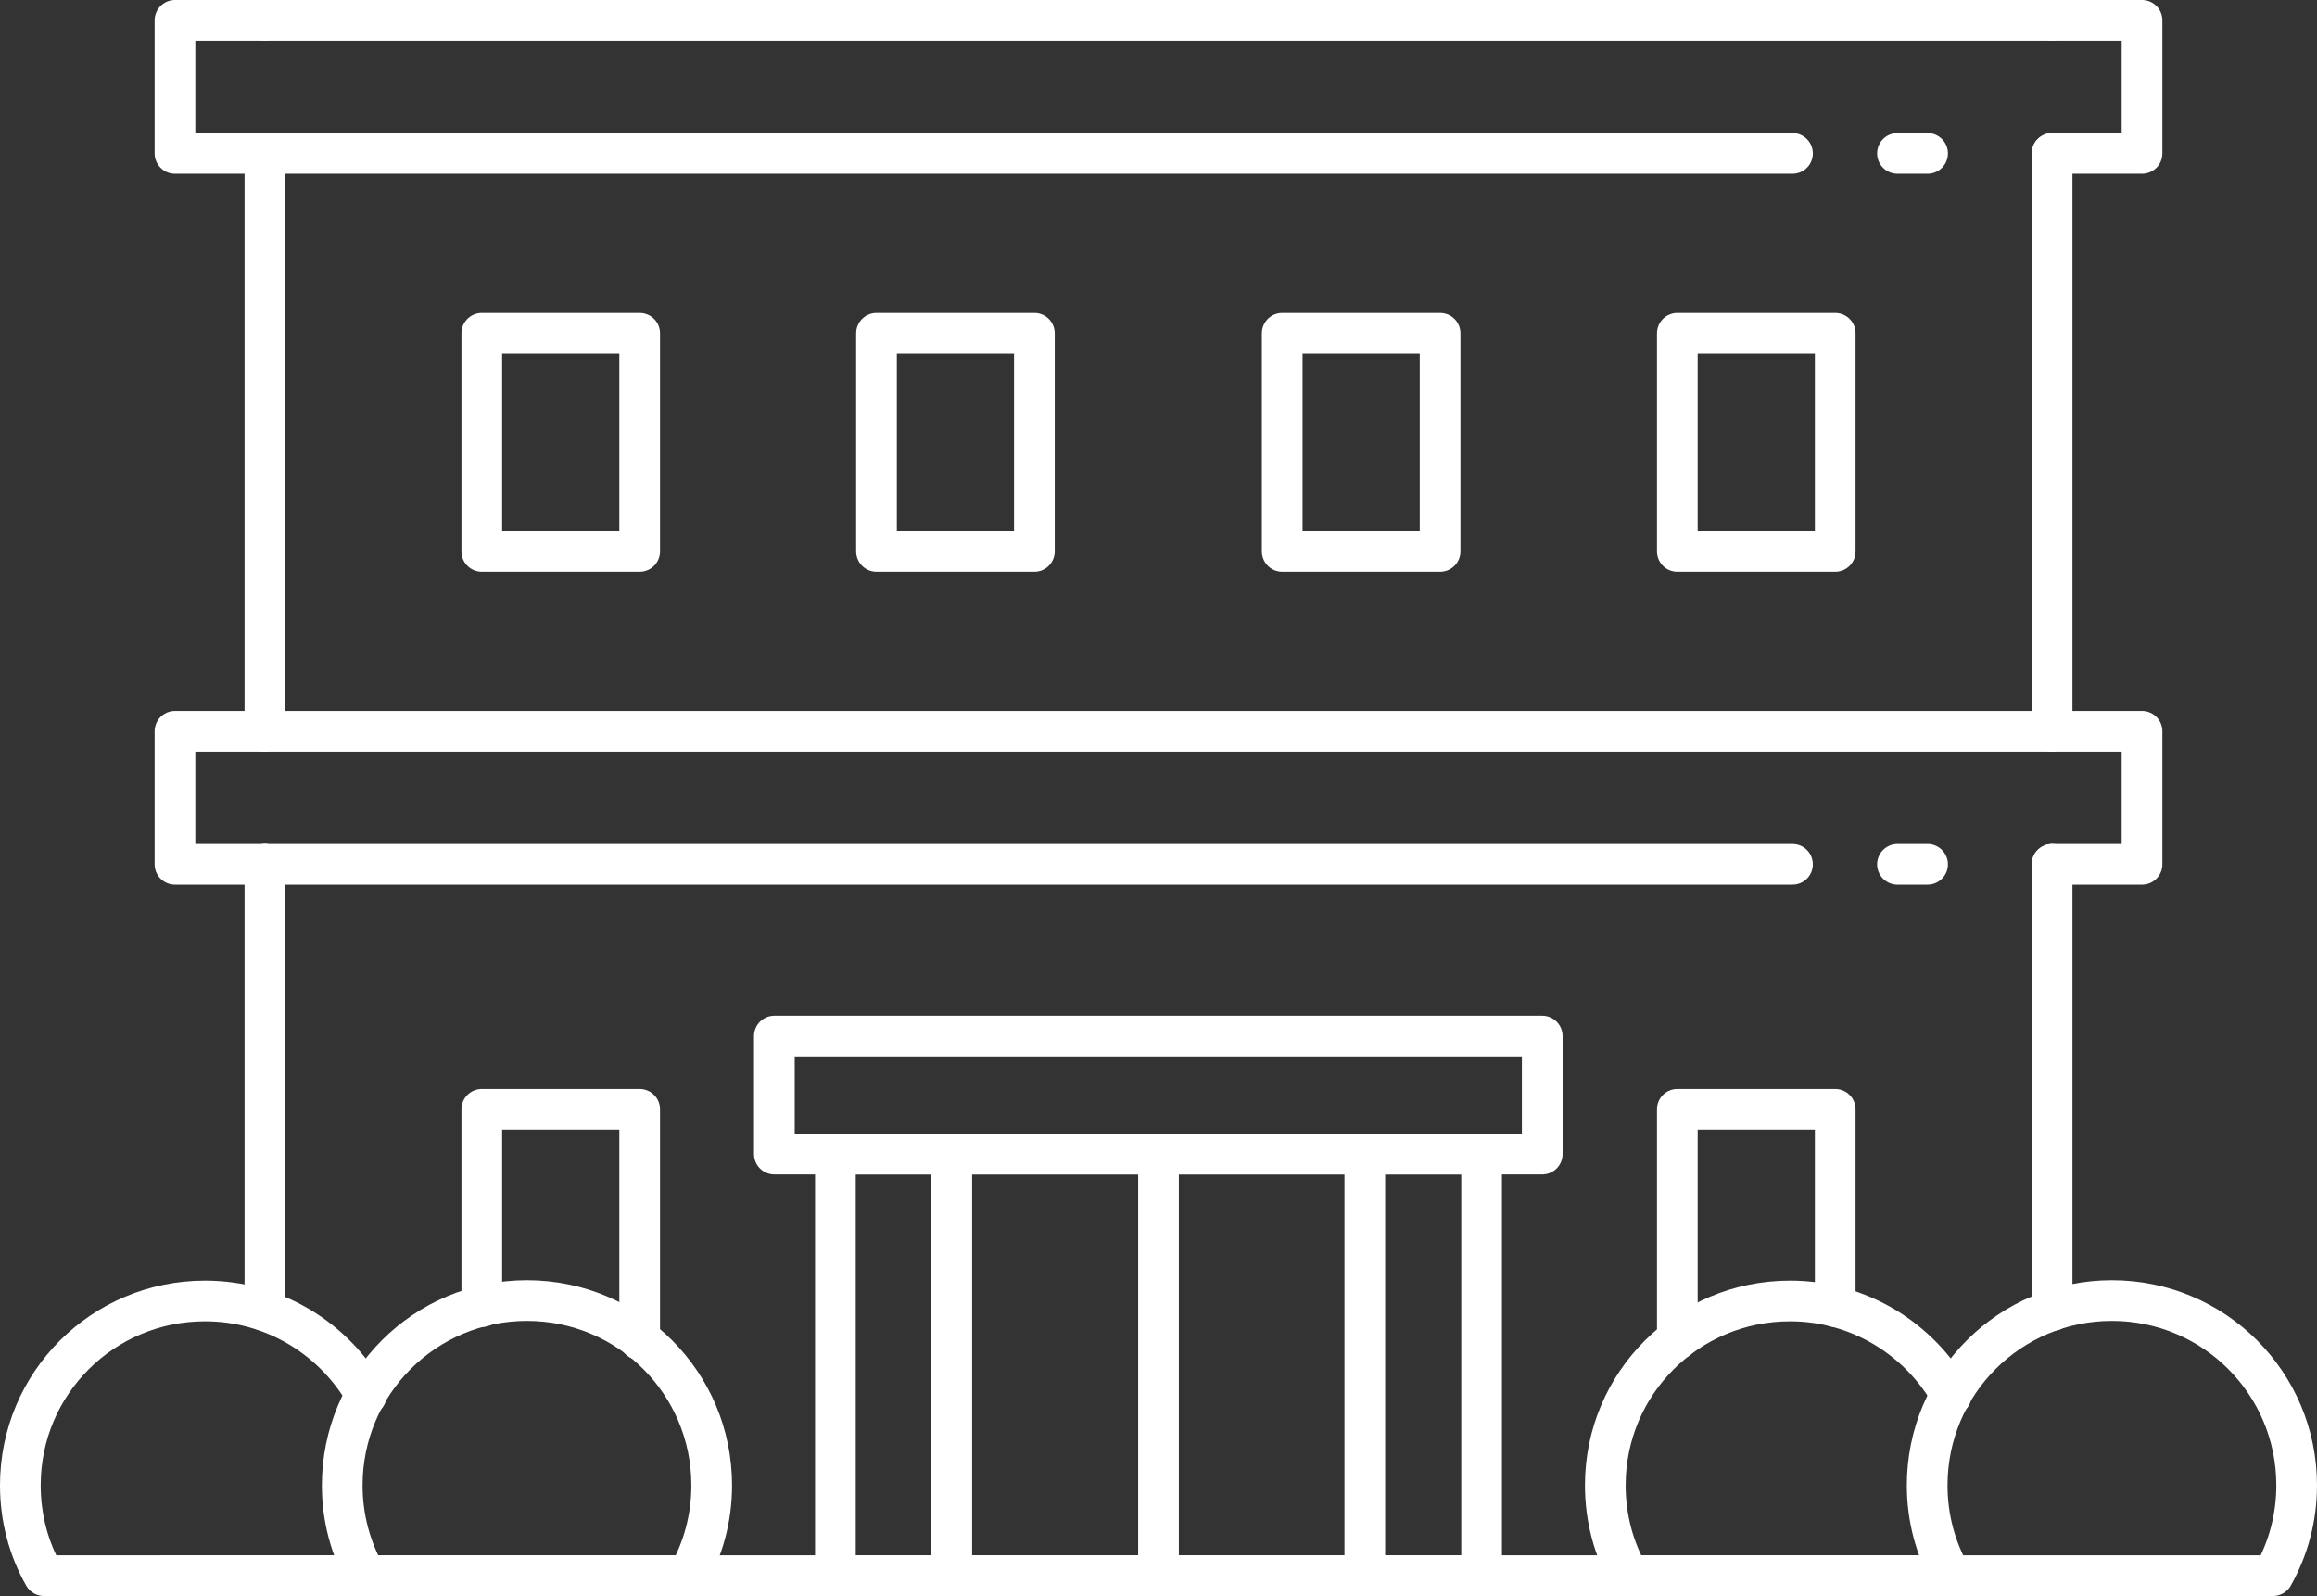
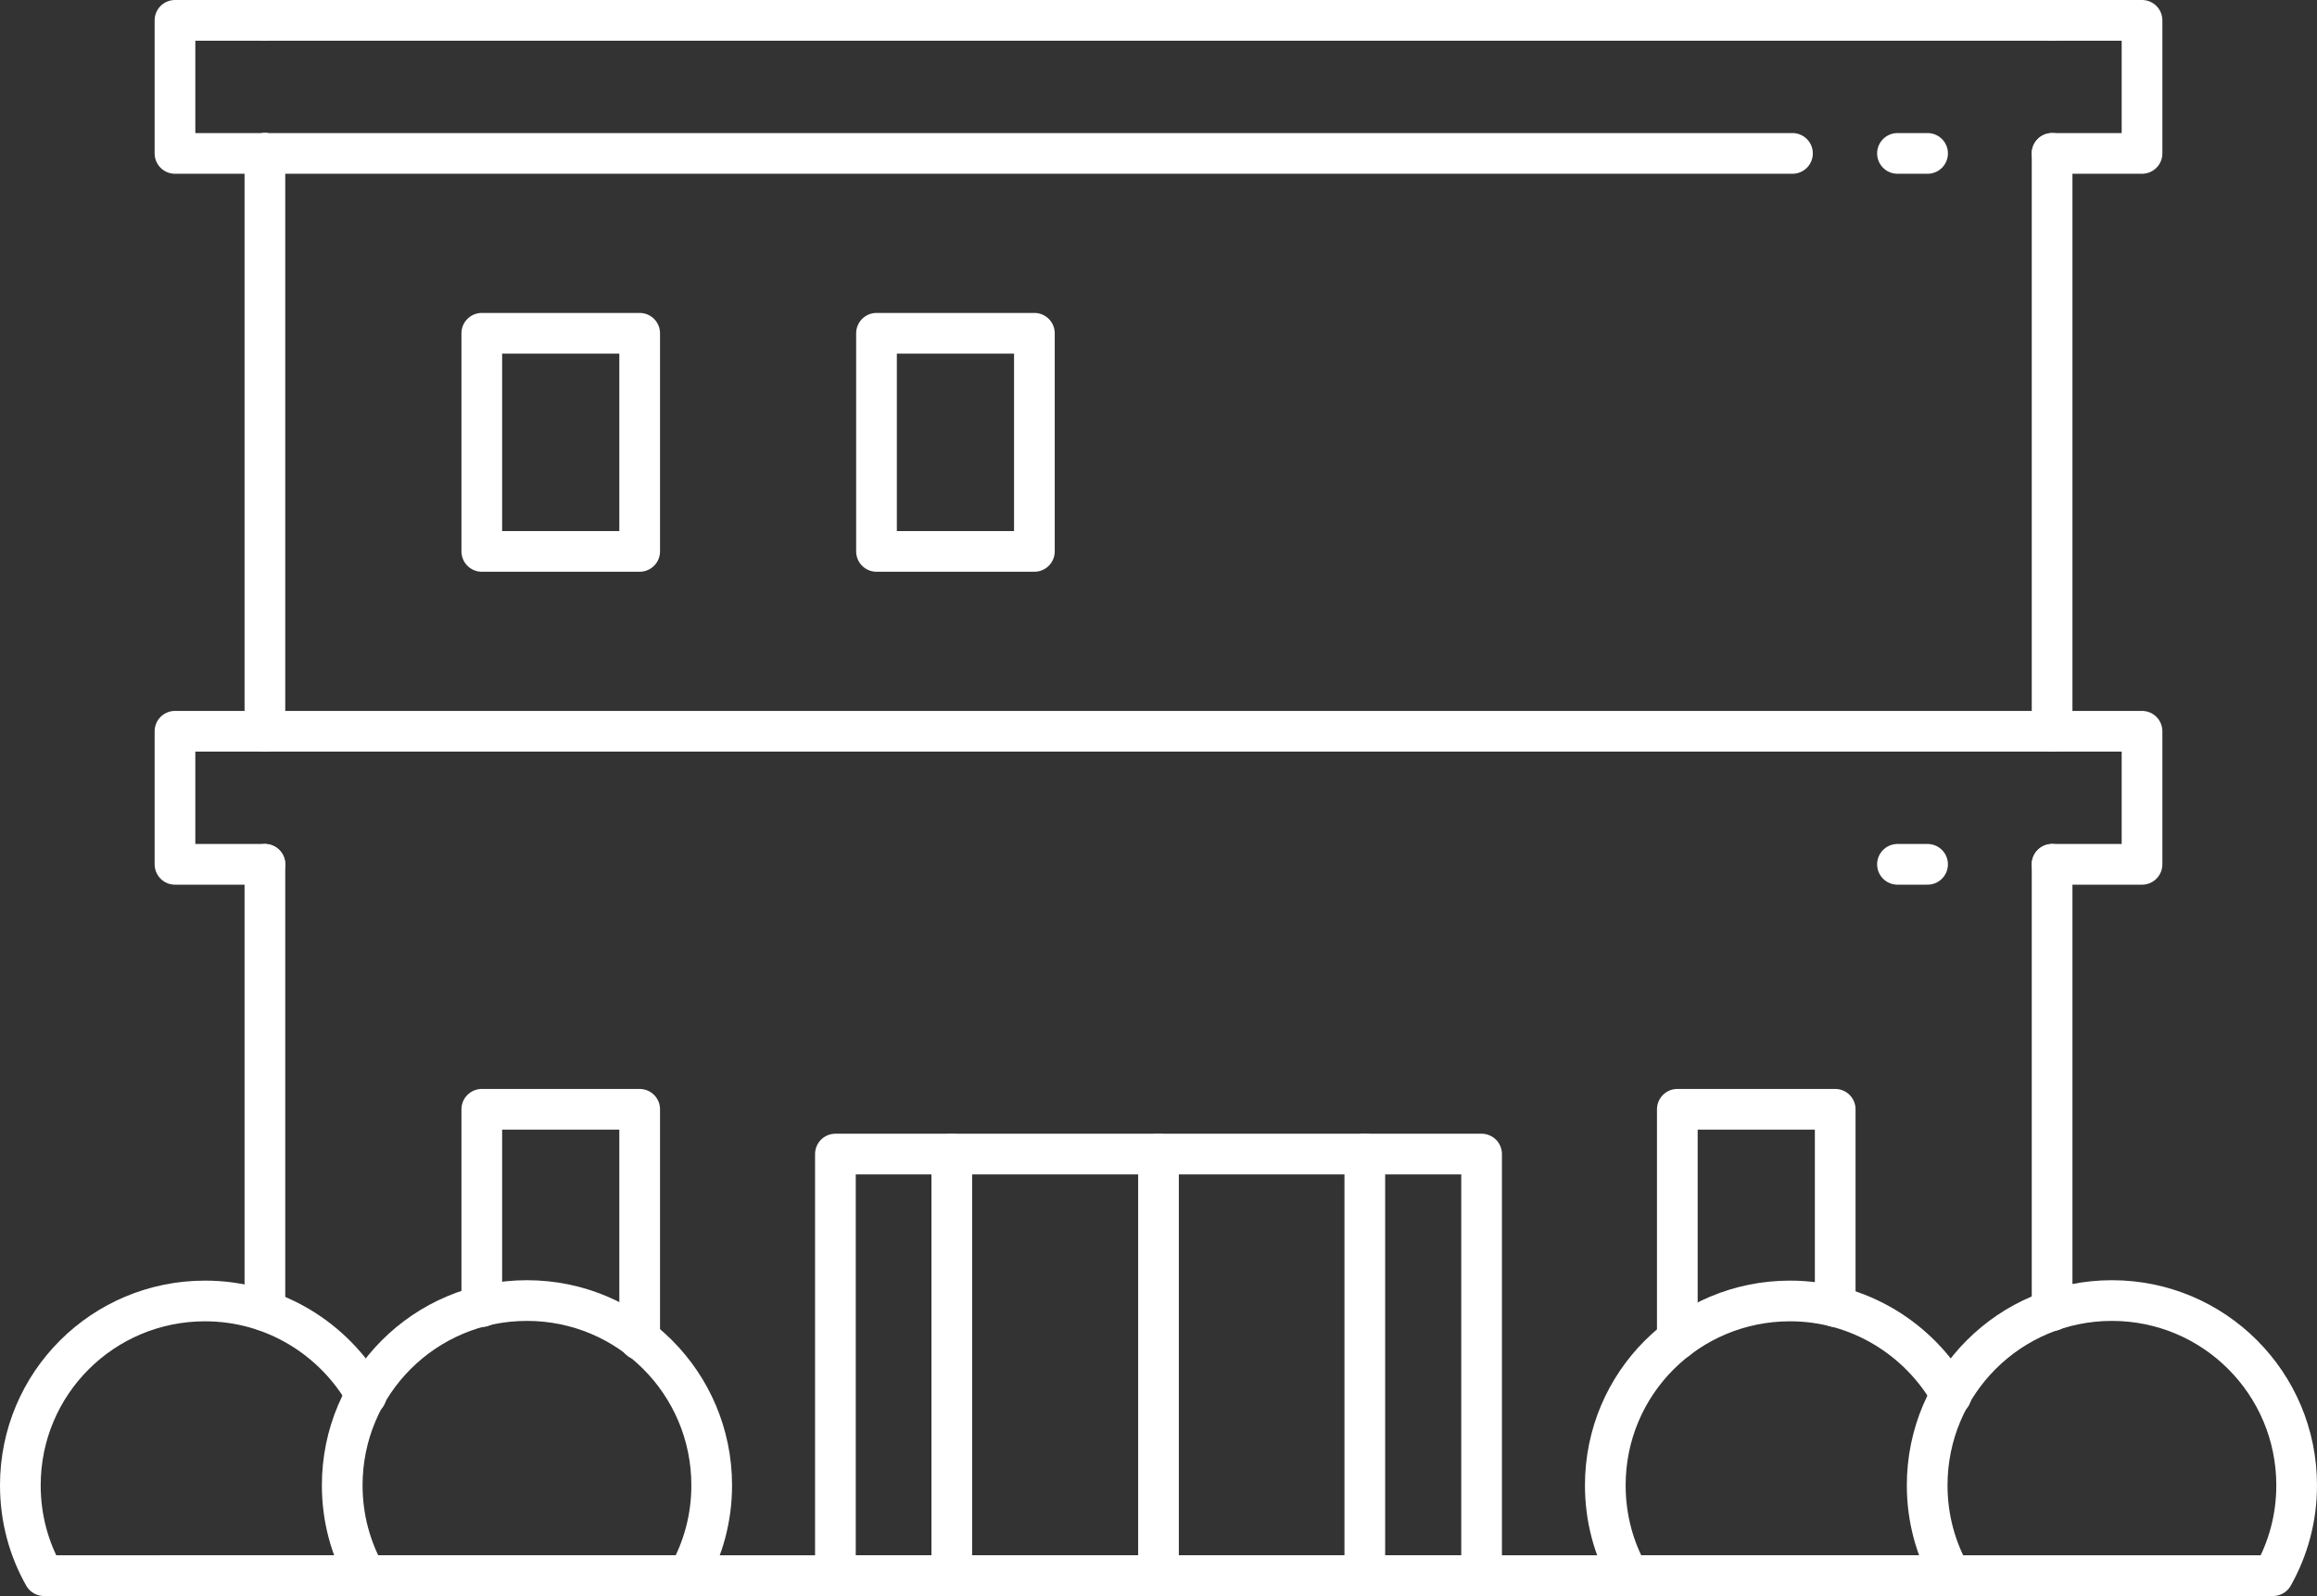
<svg xmlns="http://www.w3.org/2000/svg" id="_レイヤー_2" data-name="レイヤー 2" viewBox="0 0 56.94 39.22">
  <rect x="0" y="0" width="56.94" height="39.22" fill="#333333" stroke="none" />
  <defs>
    <style>
      .cls-1 {
        fill: none;
        stroke: #fff;
        stroke-linecap: round;
        stroke-linejoin: round;
      }
    </style>
  </defs>
  <g id="_レイヤー_1-2" data-name="レイヤー 1">
    <g>
-       <rect class="cls-1" x="19.04" y="25.46" width="18.87" height="2.9" transform="translate(56.94 53.82) rotate(180)" />
      <polyline class="cls-1" points="6.51 17.97 4.3 17.97 4.3 21.24 6.51 21.24" />
      <polyline class="cls-1" points="50.43 17.97 52.64 17.97 52.64 21.24 50.43 21.24" />
      <rect class="cls-1" x="20.53" y="28.36" width="15.88" height="10.36" />
      <line class="cls-1" x1="28.47" y1="28.36" x2="28.47" y2="38.72" />
      <line class="cls-1" x1="23.39" y1="28.36" x2="23.39" y2="38.72" />
      <line class="cls-1" x1="33.54" y1="28.36" x2="33.54" y2="38.72" />
      <polyline class="cls-1" points="47.94 38.72 45.46 38.72 6.51 38.72 4.03 38.72" />
      <line class="cls-1" x1="6.51" y1="32.21" x2="6.51" y2="21.24" />
      <line class="cls-1" x1="50.43" y1="32.21" x2="50.43" y2="21.24" />
      <line class="cls-1" x1="6.51" y1="17.97" x2="6.51" y2="3.77" />
      <line class="cls-1" x1="50.43" y1="3.77" x2="50.43" y2="17.97" />
      <polyline class="cls-1" points="11.84 32.11 11.84 27.26 15.72 27.26 15.72 32.92" />
      <rect class="cls-1" x="11.84" y="8.19" width="3.88" height="5.36" transform="translate(27.56 21.74) rotate(180)" />
      <polyline class="cls-1" points="41.22 32.91 41.22 27.26 45.1 27.26 45.1 32.11" />
-       <rect class="cls-1" x="41.22" y="8.19" width="3.88" height="5.36" transform="translate(86.32 21.74) rotate(180)" />
-       <rect class="cls-1" x="31.52" y="8.19" width="3.88" height="5.36" transform="translate(66.91 21.74) rotate(180)" />
      <rect class="cls-1" x="21.54" y="8.19" width="3.88" height="5.36" transform="translate(46.96 21.74) rotate(180)" />
      <line class="cls-1" x1="50.43" y1="17.97" x2="6.51" y2="17.97" />
      <polyline class="cls-1" points="6.51 .5 4.3 .5 4.3 3.77 6.51 3.77" />
      <polyline class="cls-1" points="50.43 .5 52.64 .5 52.64 3.77 50.43 3.77" />
      <line class="cls-1" x1="50.43" y1=".5" x2="6.51" y2=".5" />
      <g>
-         <line class="cls-1" x1="44.05" y1="21.24" x2="6.51" y2="21.24" />
        <line class="cls-1" x1="47.37" y1="21.24" x2="46.63" y2="21.24" />
      </g>
      <g>
        <line class="cls-1" x1="44.05" y1="3.77" x2="6.51" y2="3.77" />
        <line class="cls-1" x1="47.37" y1="3.77" x2="46.63" y2="3.77" />
      </g>
      <g>
        <path class="cls-1" d="M47.94,38.72c-.37-.66-.58-1.41-.58-2.22,0-2.51,2.03-4.54,4.54-4.54s4.54,2.03,4.54,4.54c0,.81-.21,1.56-.58,2.22h-7.91Z" />
        <path class="cls-1" d="M47.94,38.72h-7.91c-.37-.65-.58-1.41-.58-2.22,0-2.51,2.03-4.53,4.54-4.53,1.7,0,3.18.94,3.96,2.32" />
      </g>
      <g>
        <path class="cls-1" d="M8.99,38.72c-.37-.66-.58-1.41-.58-2.22,0-2.51,2.03-4.54,4.54-4.54s4.54,2.03,4.54,4.54c0,.81-.21,1.56-.58,2.22h-7.91Z" />
        <path class="cls-1" d="M8.99,38.72H1.08c-.37-.65-.58-1.41-.58-2.22,0-2.51,2.03-4.53,4.54-4.53,1.7,0,3.18.94,3.96,2.32" />
      </g>
    </g>
  </g>
</svg>